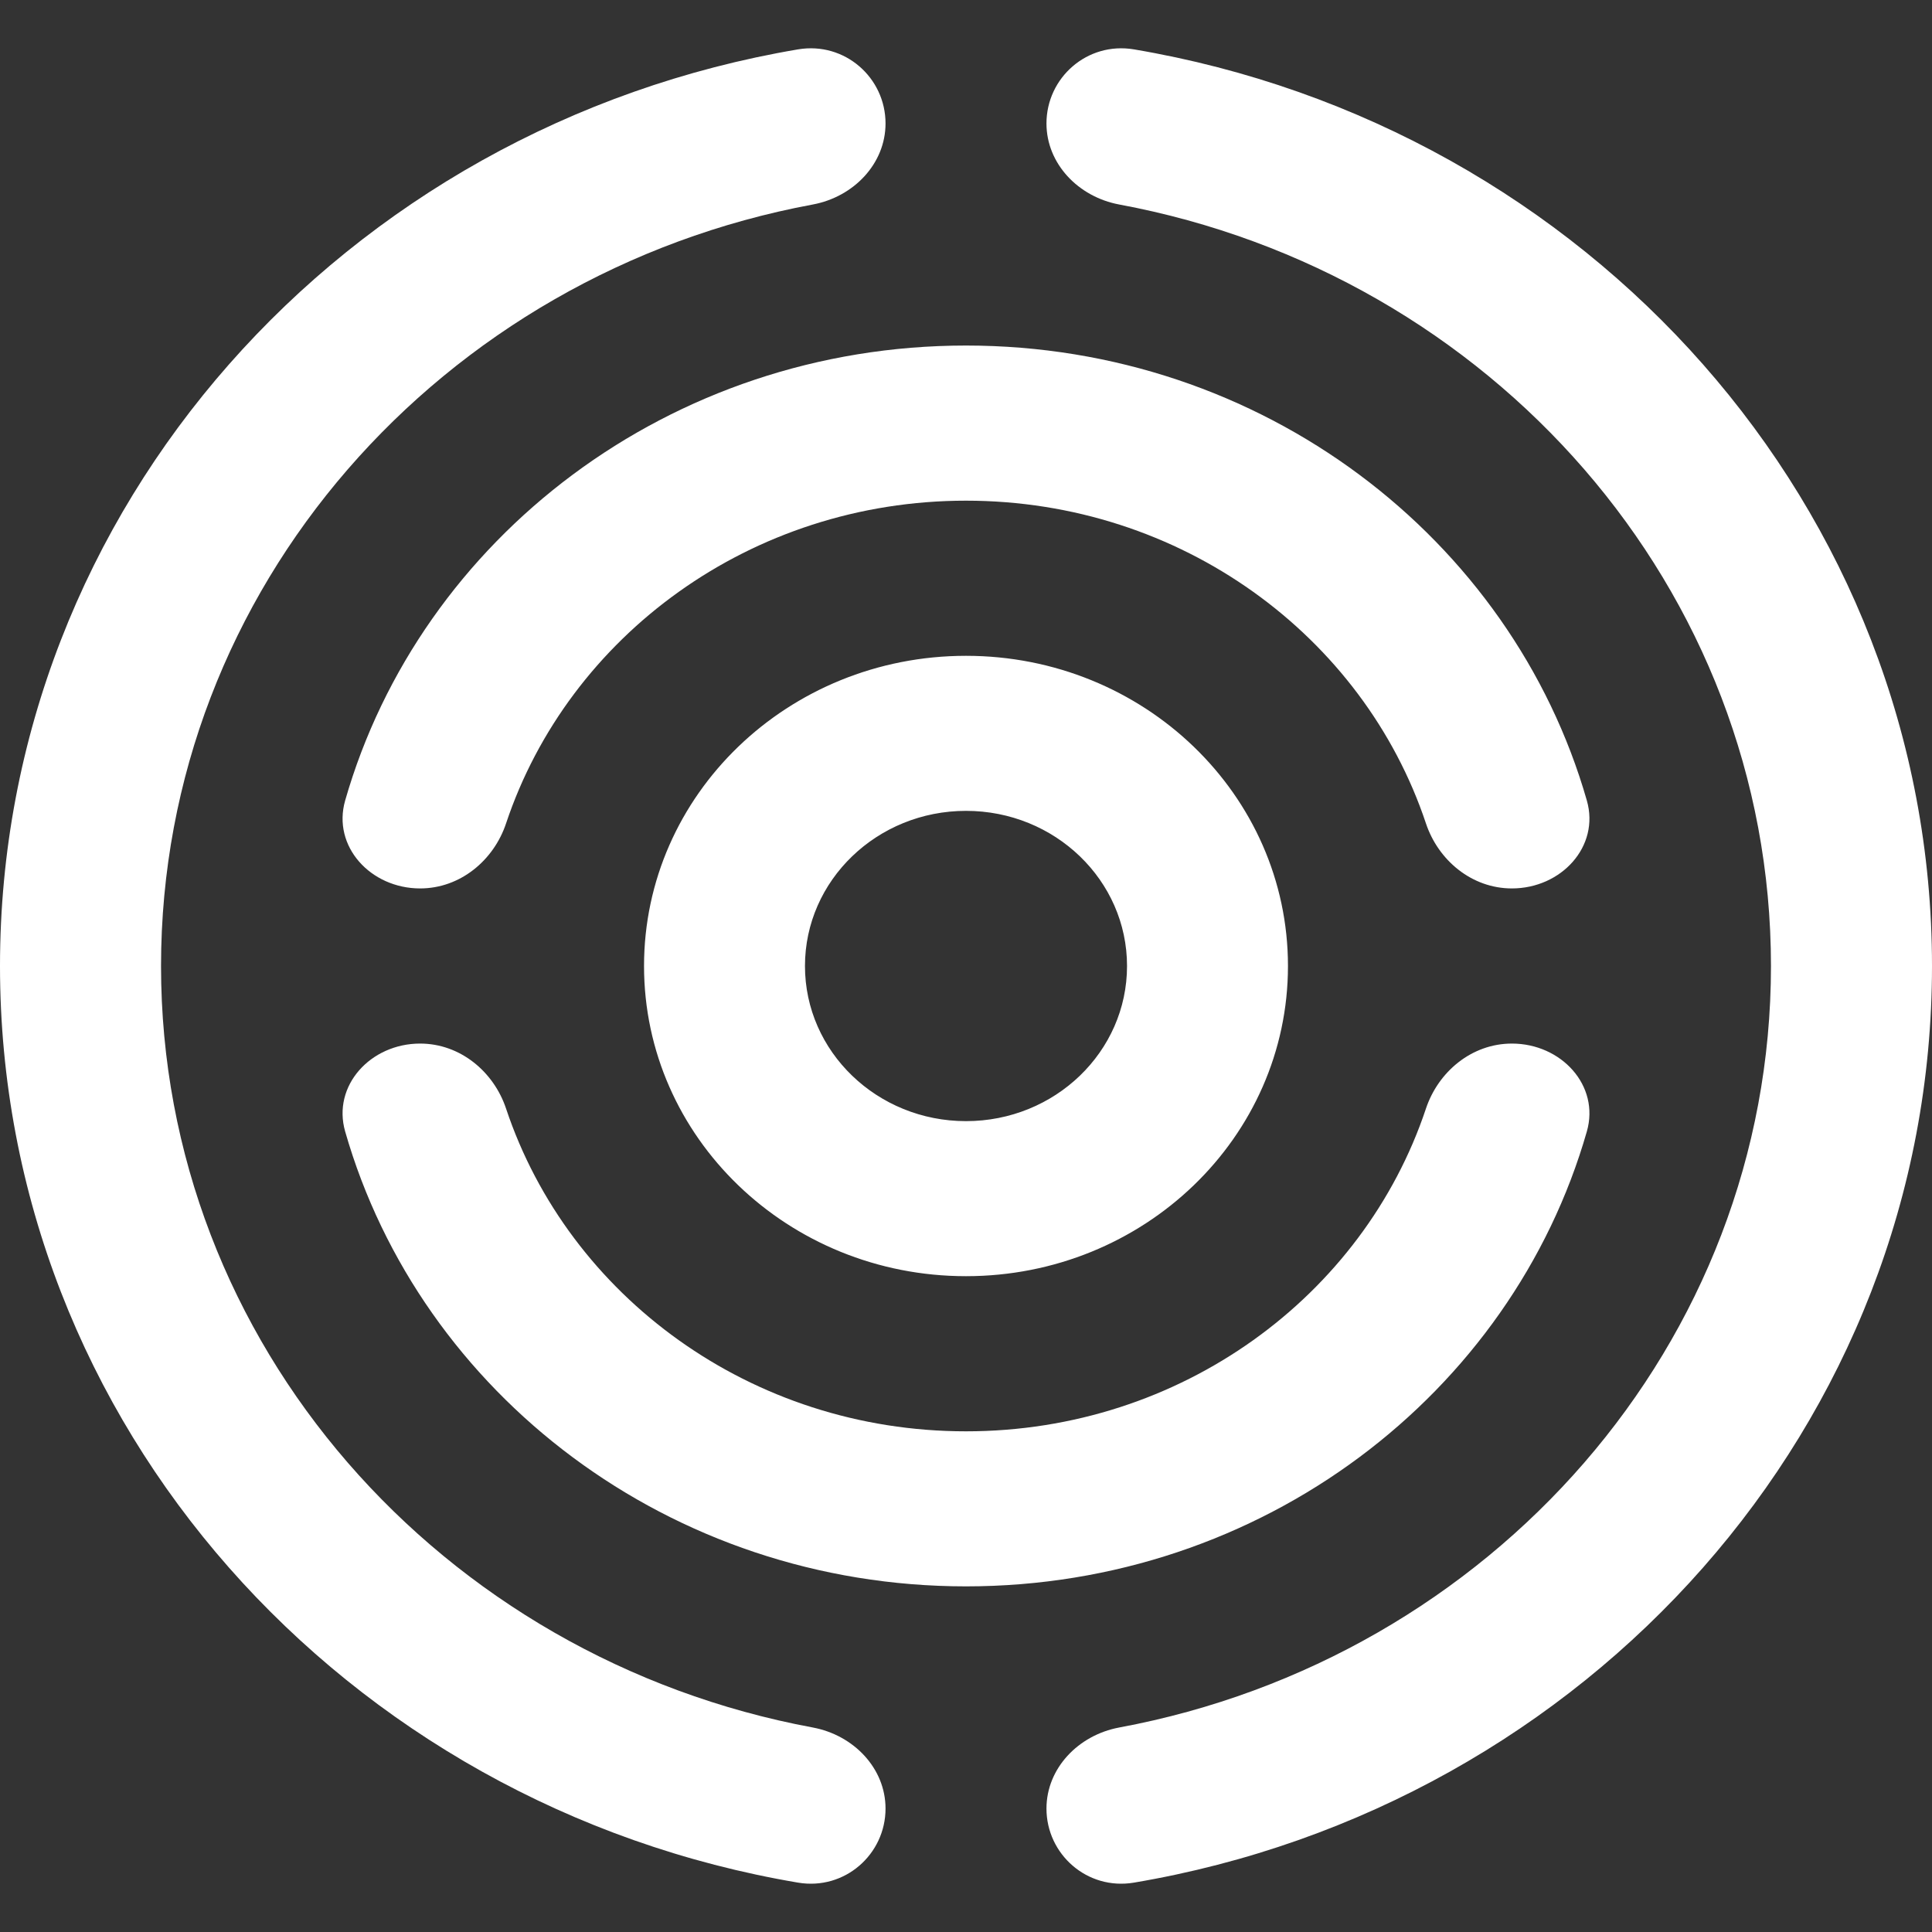
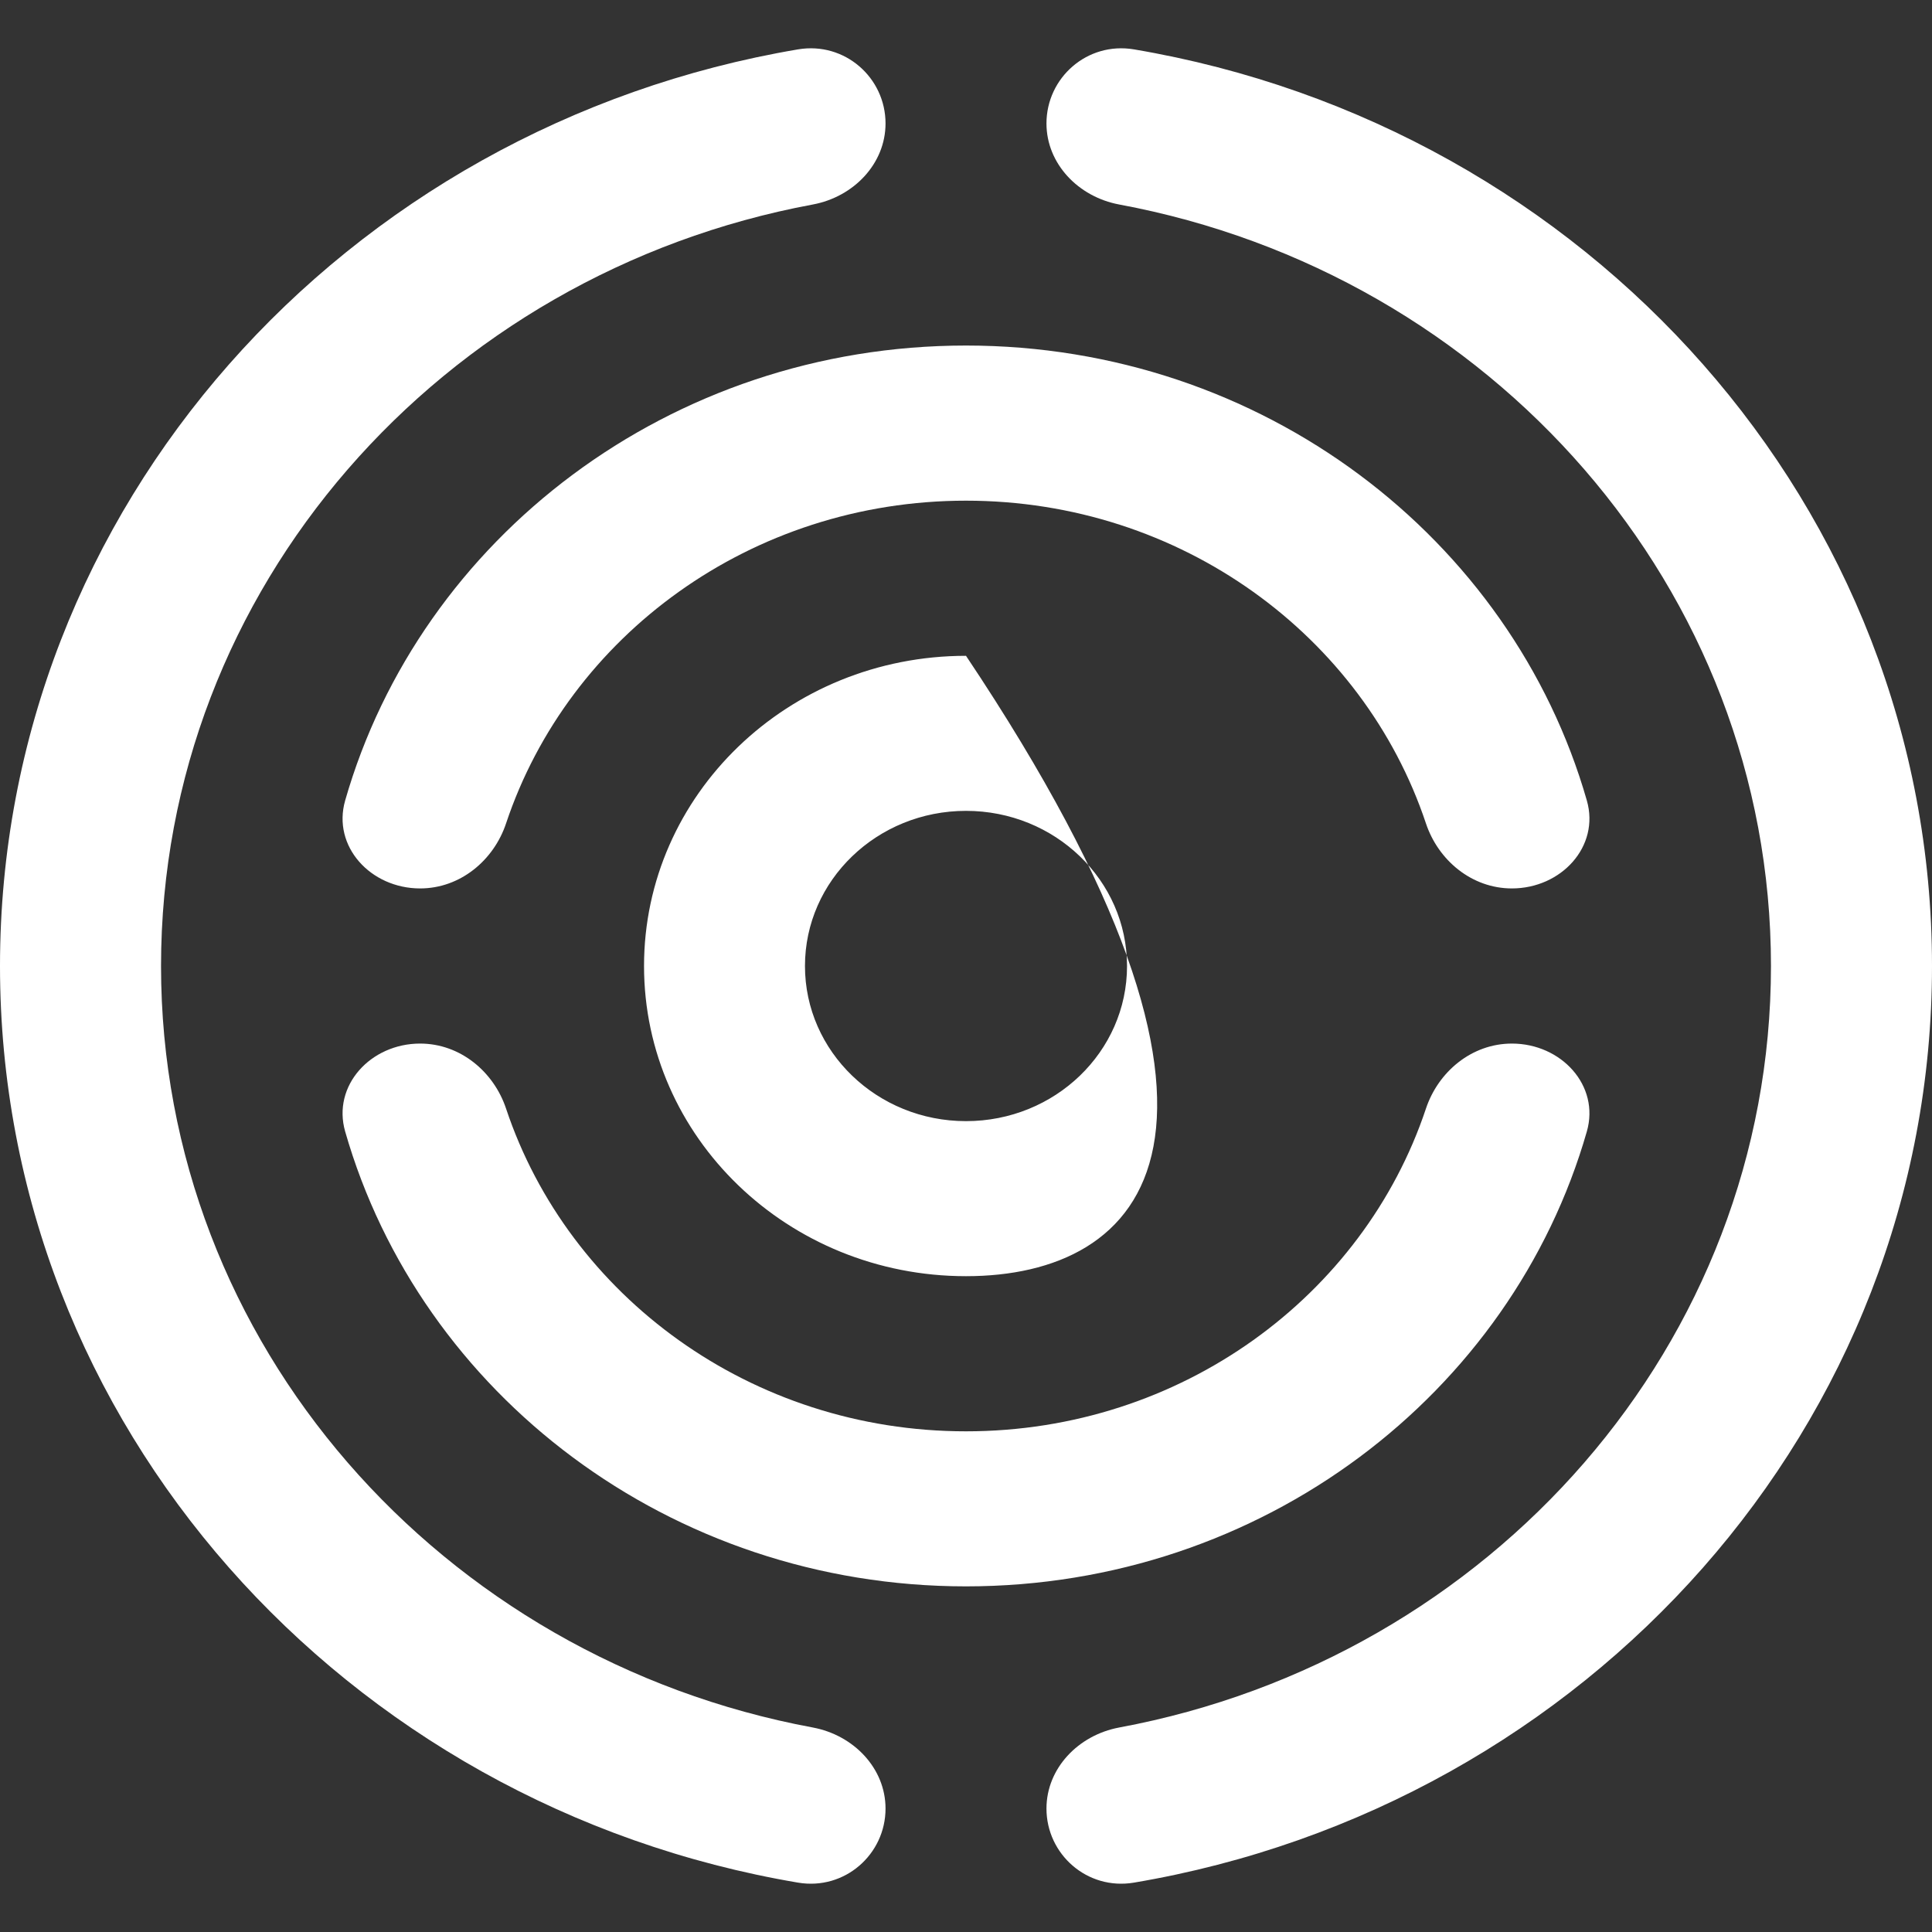
<svg xmlns="http://www.w3.org/2000/svg" width="20" height="20" viewBox="0 0 20 20" fill="none">
  <rect x="0" y="0" width="20" height="20" fill="#333333" stroke="none" />
-   <path fill-rule="evenodd" clip-rule="evenodd" d="M0 10C0 5.251 3.567 1.304 8.262 0.511C8.746 0.43 9.167 0.805 9.167 1.278C9.167 1.694 8.838 2.038 8.414 2.117C4.57 2.831 1.667 6.089 1.667 10C1.667 13.911 4.57 17.169 8.414 17.883C8.838 17.962 9.167 18.306 9.167 18.722C9.167 19.195 8.746 19.57 8.262 19.489C3.567 18.696 0 14.749 0 10ZM18.333 10C18.333 13.911 15.43 17.169 11.586 17.883C11.162 17.962 10.833 18.306 10.833 18.722C10.833 19.195 11.254 19.57 11.738 19.489C16.433 18.696 20 14.749 20 10C20 5.251 16.433 1.304 11.738 0.511C11.254 0.43 10.833 0.805 10.833 1.278C10.833 1.694 11.162 2.038 11.586 2.117C15.43 2.831 18.333 6.089 18.333 10ZM4.349 9.197C4.765 9.197 5.112 8.905 5.239 8.523C5.886 6.585 7.773 5.183 10 5.183C12.227 5.183 14.114 6.585 14.761 8.523C14.888 8.905 15.235 9.197 15.651 9.197C16.163 9.197 16.563 8.762 16.427 8.287C15.649 5.572 13.066 3.577 10 3.577C6.934 3.577 4.351 5.572 3.573 8.287C3.437 8.762 3.837 9.197 4.349 9.197ZM5.239 11.477C5.112 11.095 4.765 10.803 4.349 10.803C3.837 10.803 3.437 11.238 3.573 11.713C4.351 14.428 6.934 16.422 10 16.422C13.066 16.422 15.649 14.428 16.427 11.713C16.563 11.238 16.163 10.803 15.651 10.803C15.235 10.803 14.888 11.095 14.761 11.477C14.114 13.415 12.227 14.817 10 14.817C7.773 14.817 5.886 13.415 5.239 11.477ZM10 8.394C9.08 8.394 8.333 9.113 8.333 10C8.333 10.887 9.08 11.606 10 11.606C10.921 11.606 11.667 10.887 11.667 10C11.667 9.113 10.921 8.394 10 8.394ZM6.667 10C6.667 8.226 8.159 6.789 10 6.789C11.841 6.789 13.333 8.226 13.333 10C13.333 11.774 11.841 13.211 10 13.211C8.159 13.211 6.667 11.774 6.667 10Z" fill="white" />
+   <path fill-rule="evenodd" clip-rule="evenodd" d="M0 10C0 5.251 3.567 1.304 8.262 0.511C8.746 0.43 9.167 0.805 9.167 1.278C9.167 1.694 8.838 2.038 8.414 2.117C4.57 2.831 1.667 6.089 1.667 10C1.667 13.911 4.57 17.169 8.414 17.883C8.838 17.962 9.167 18.306 9.167 18.722C9.167 19.195 8.746 19.57 8.262 19.489C3.567 18.696 0 14.749 0 10ZM18.333 10C18.333 13.911 15.43 17.169 11.586 17.883C11.162 17.962 10.833 18.306 10.833 18.722C10.833 19.195 11.254 19.57 11.738 19.489C16.433 18.696 20 14.749 20 10C20 5.251 16.433 1.304 11.738 0.511C11.254 0.43 10.833 0.805 10.833 1.278C10.833 1.694 11.162 2.038 11.586 2.117C15.43 2.831 18.333 6.089 18.333 10ZM4.349 9.197C4.765 9.197 5.112 8.905 5.239 8.523C5.886 6.585 7.773 5.183 10 5.183C12.227 5.183 14.114 6.585 14.761 8.523C14.888 8.905 15.235 9.197 15.651 9.197C16.163 9.197 16.563 8.762 16.427 8.287C15.649 5.572 13.066 3.577 10 3.577C6.934 3.577 4.351 5.572 3.573 8.287C3.437 8.762 3.837 9.197 4.349 9.197ZM5.239 11.477C5.112 11.095 4.765 10.803 4.349 10.803C3.837 10.803 3.437 11.238 3.573 11.713C4.351 14.428 6.934 16.422 10 16.422C13.066 16.422 15.649 14.428 16.427 11.713C16.563 11.238 16.163 10.803 15.651 10.803C15.235 10.803 14.888 11.095 14.761 11.477C14.114 13.415 12.227 14.817 10 14.817C7.773 14.817 5.886 13.415 5.239 11.477ZM10 8.394C9.08 8.394 8.333 9.113 8.333 10C8.333 10.887 9.08 11.606 10 11.606C10.921 11.606 11.667 10.887 11.667 10C11.667 9.113 10.921 8.394 10 8.394ZM6.667 10C6.667 8.226 8.159 6.789 10 6.789C13.333 11.774 11.841 13.211 10 13.211C8.159 13.211 6.667 11.774 6.667 10Z" fill="white" />
</svg>